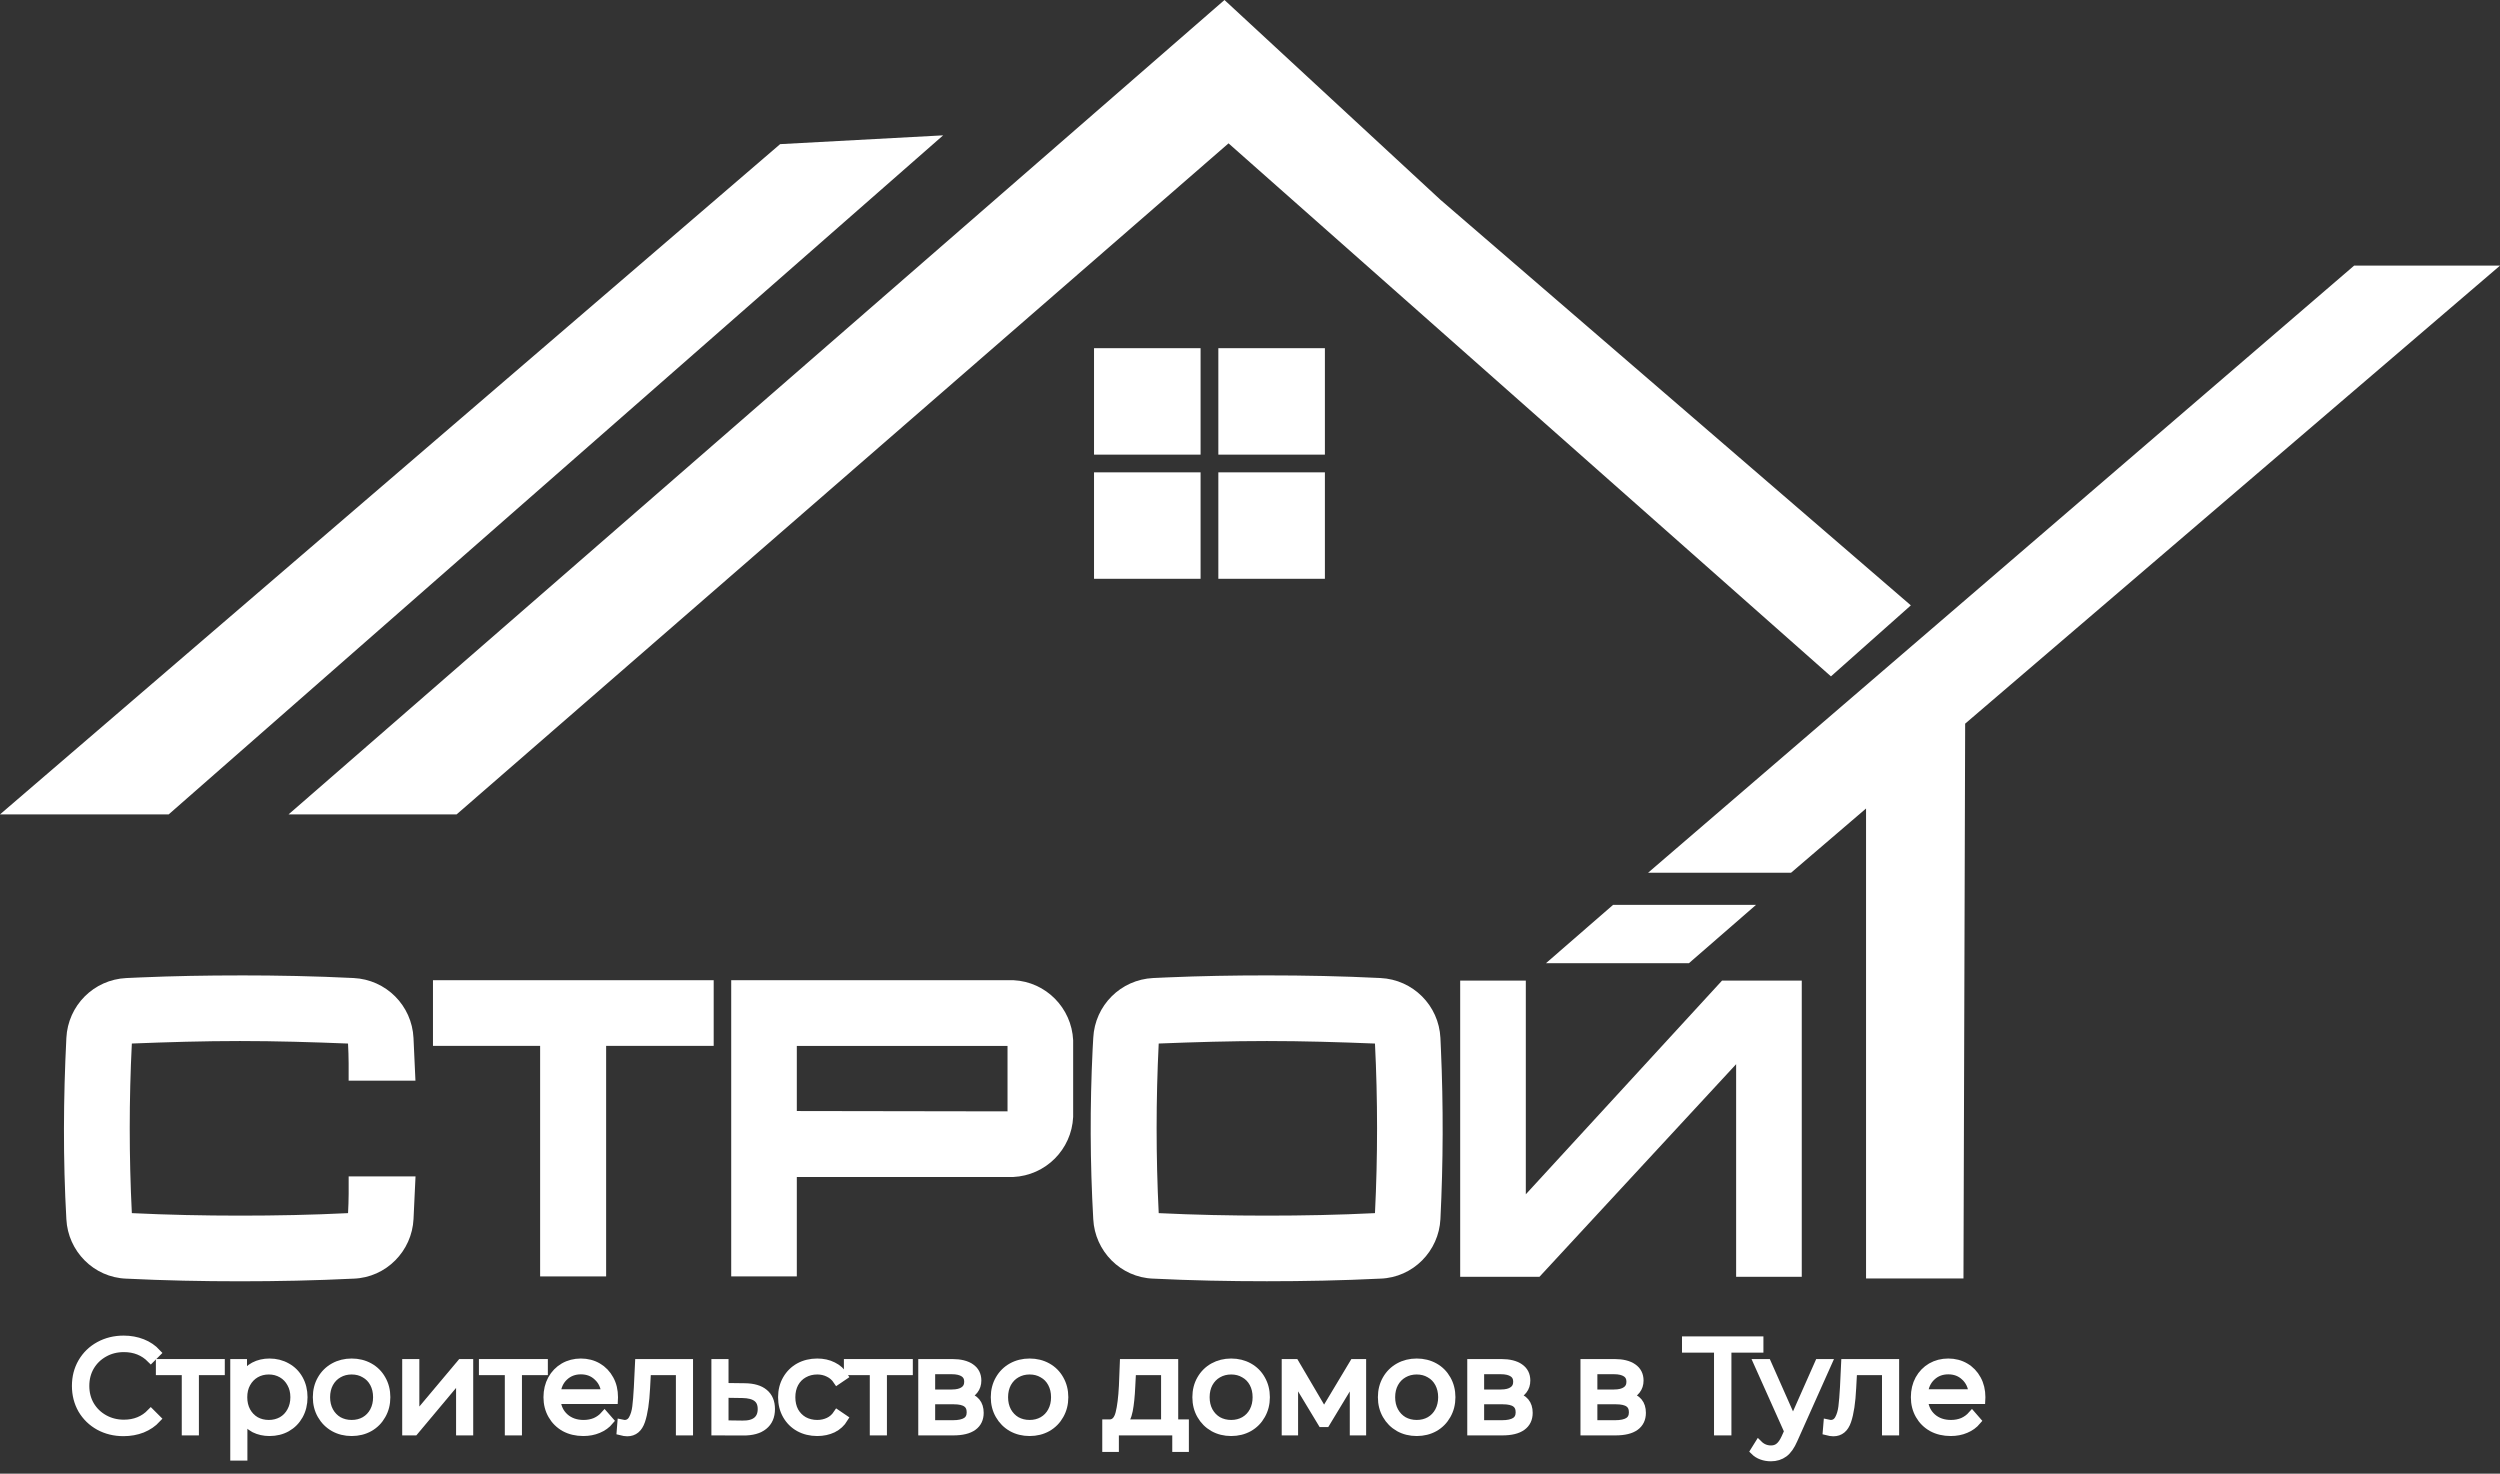
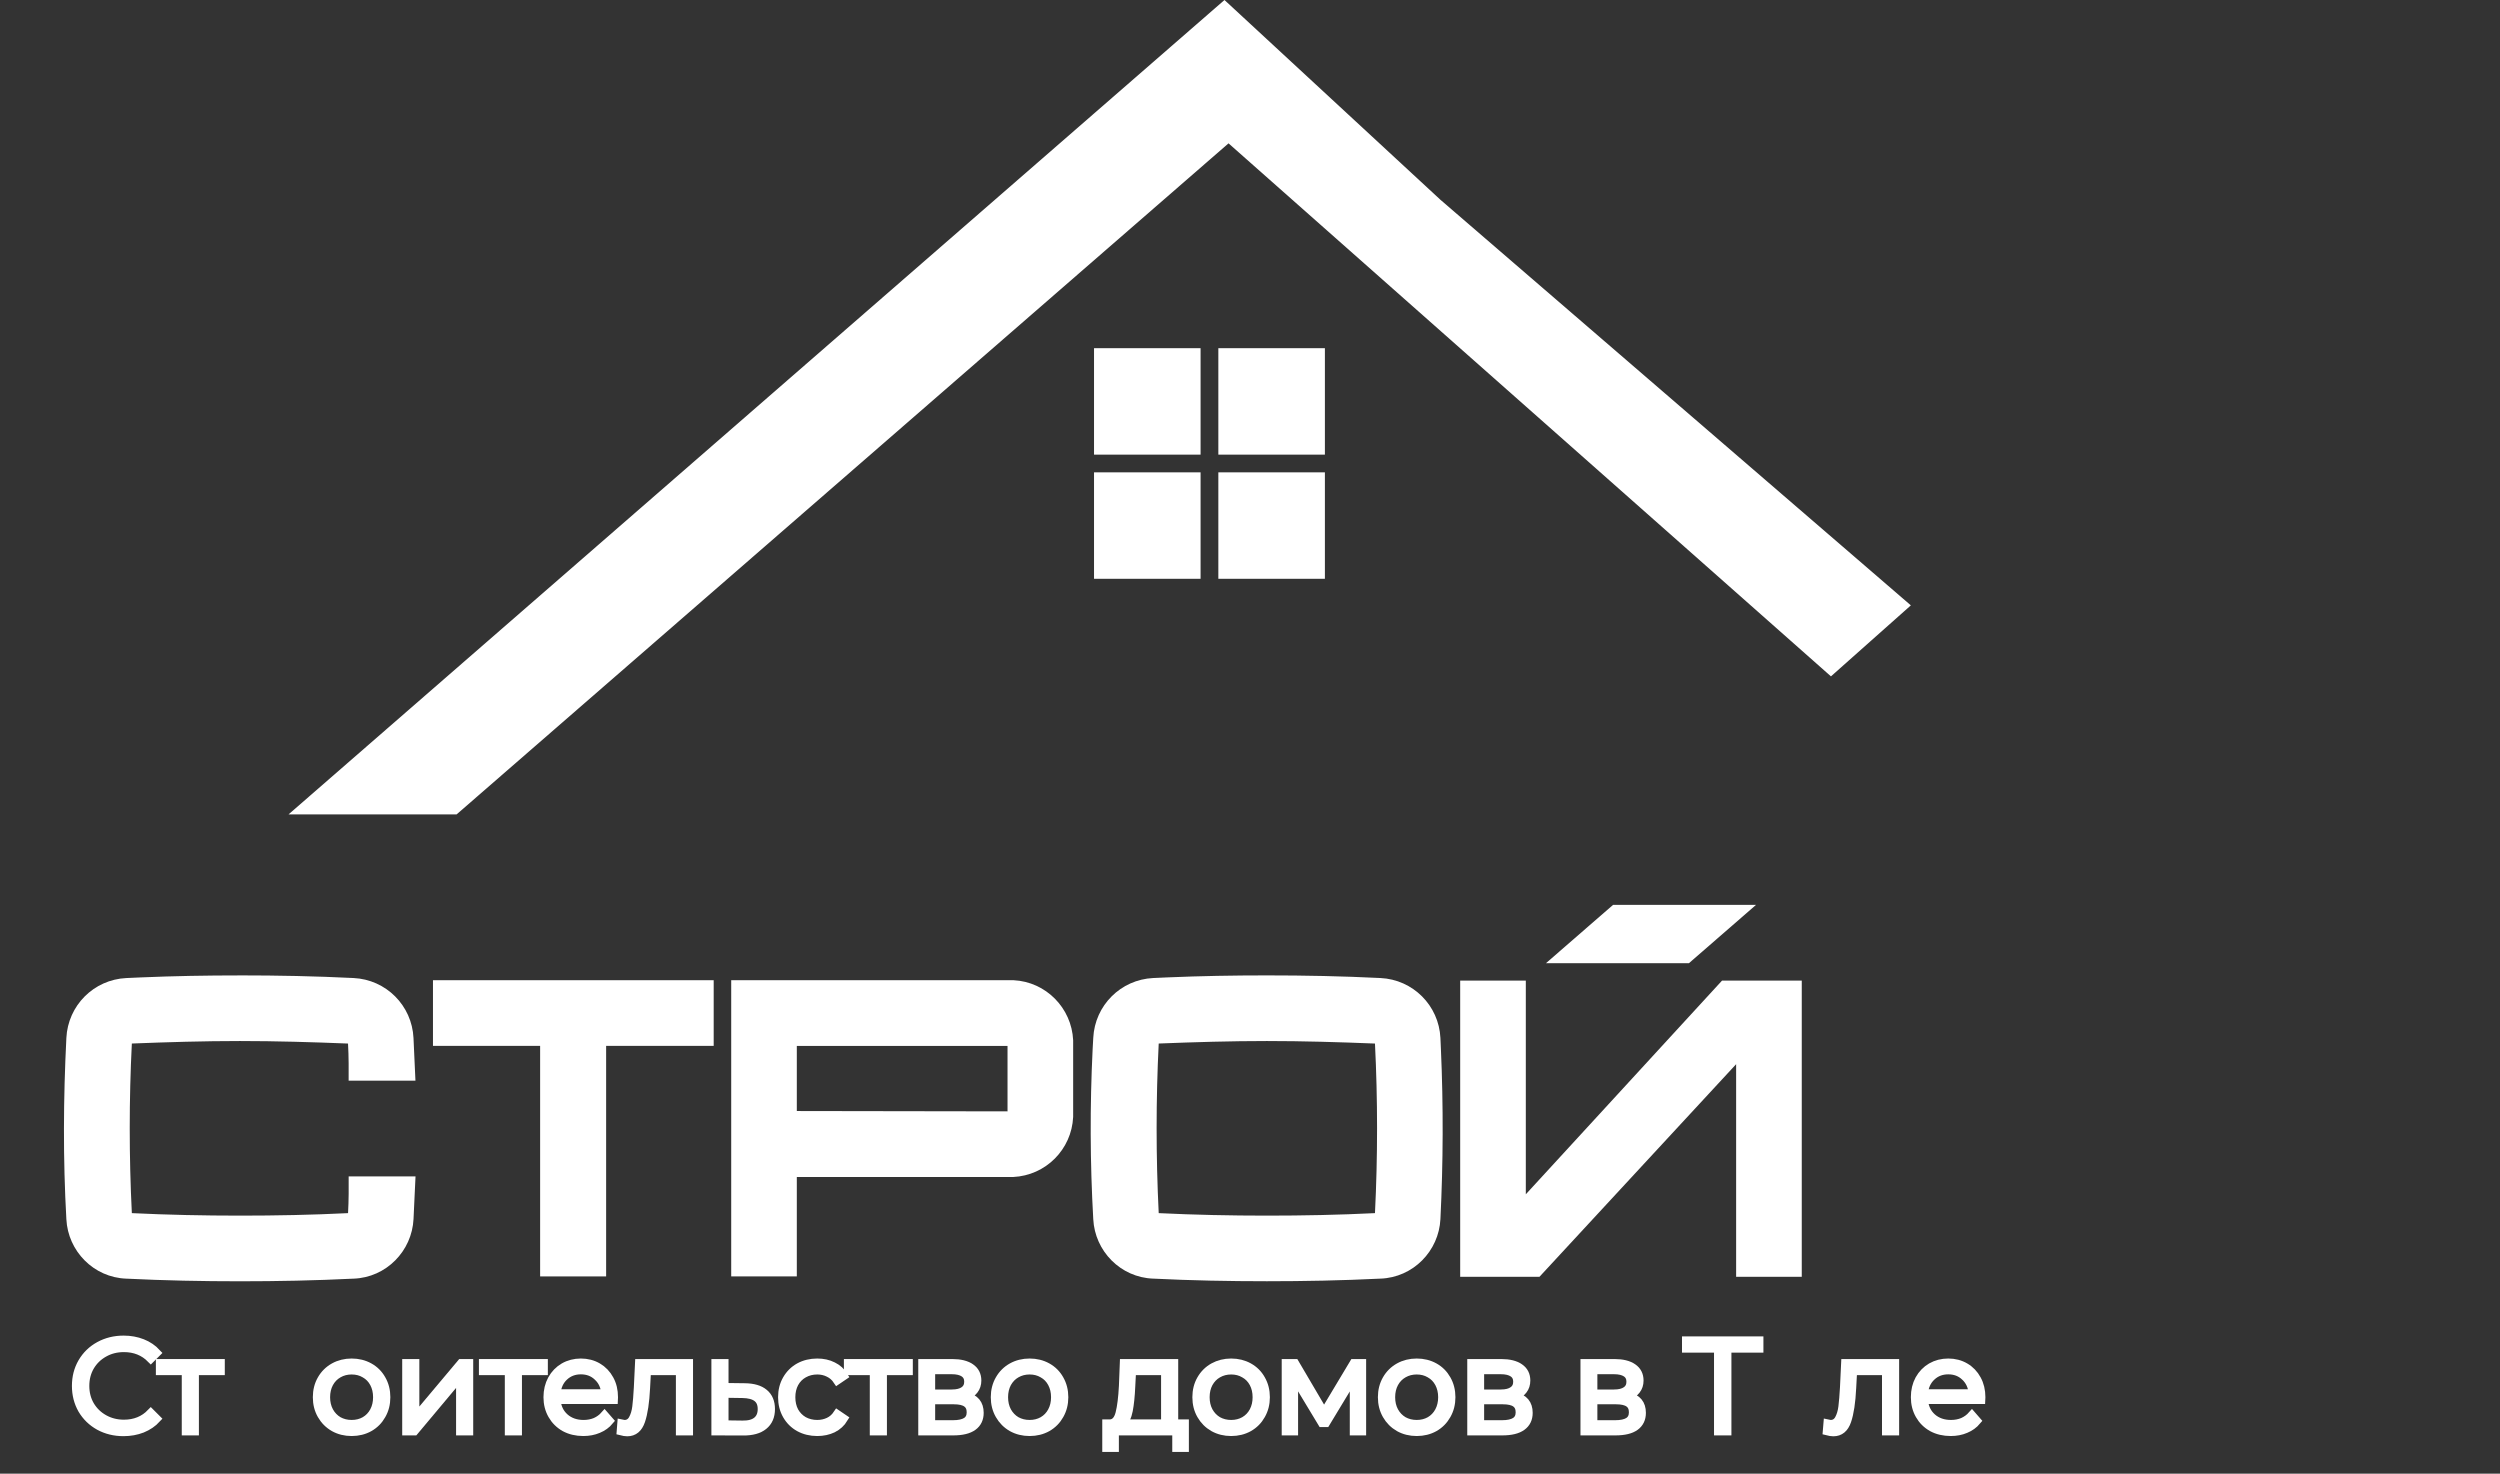
<svg xmlns="http://www.w3.org/2000/svg" width="95" height="56" viewBox="0 0 95 56" fill="none">
  <rect x="0" y="0" width="95" height="56" fill="#333333" stroke="none" />
  <g clip-path="url(#clip0_236_613)">
    <path d="M57.981 37.263V45.383L65.437 37.263H68.467V48.518H65.973V40.439L58.5 48.518H55.487V37.263H57.981Z" fill="white" />
    <path d="M48.139 37.065C49.567 37.065 51.011 37.093 52.458 37.165C53.693 37.224 54.676 38.207 54.736 39.443L54.755 39.873C54.85 42.024 54.842 44.174 54.736 46.325C54.677 47.537 53.703 48.543 52.458 48.588C52.458 48.588 52.45 48.588 52.445 48.588C51.003 48.659 49.563 48.687 48.139 48.687C46.715 48.687 45.261 48.659 43.833 48.588C43.83 48.588 43.828 48.588 43.825 48.588C43.824 48.588 43.823 48.588 43.821 48.588C42.578 48.543 41.605 47.539 41.544 46.328C41.422 44.175 41.415 42.023 41.52 39.87L41.544 39.439C41.605 38.206 42.587 37.225 43.821 37.165L44.359 37.141C45.615 37.087 46.878 37.065 48.14 37.065H48.139ZM48.139 39.559C46.782 39.559 45.397 39.6 44.031 39.654C43.925 41.785 43.925 43.955 44.031 46.099C45.39 46.165 46.778 46.194 48.14 46.194C49.503 46.194 50.885 46.167 52.249 46.099C52.355 43.955 52.355 41.786 52.249 39.655C50.879 39.6 49.502 39.559 48.142 39.559H48.139Z" fill="white" />
    <path d="M38.5 37.248H38.516C39.741 37.309 40.721 38.296 40.78 39.529V39.545V42.43V42.446C40.72 43.683 39.737 44.667 38.501 44.726H38.485H30.279V48.502H27.786V37.247H38.5V37.248ZM30.279 42.219L38.286 42.232V39.745H30.279V42.22V42.219Z" fill="white" />
    <path d="M27.12 37.248V39.743H23.033V48.504H20.525V39.743H16.453V37.248H27.12Z" fill="white" />
    <path d="M9.116 37.065C10.544 37.065 11.989 37.093 13.434 37.165C14.671 37.224 15.654 38.208 15.713 39.445C15.727 39.745 15.741 40.057 15.755 40.37L15.787 41.065H13.248V40.399C13.248 40.149 13.237 39.909 13.225 39.655C11.855 39.6 10.479 39.559 9.117 39.559C7.756 39.559 6.375 39.6 5.01 39.654C4.903 41.785 4.903 43.955 5.01 46.099C6.369 46.165 7.756 46.194 9.118 46.194C10.481 46.194 11.864 46.167 13.226 46.099C13.238 45.838 13.249 45.603 13.249 45.368V44.703H15.79L15.757 45.4C15.742 45.697 15.729 46.01 15.714 46.322C15.655 47.537 14.681 48.544 13.436 48.589C13.436 48.589 13.428 48.589 13.424 48.589C11.981 48.66 10.541 48.689 9.117 48.689C7.693 48.689 6.239 48.66 4.811 48.589C4.809 48.589 4.806 48.589 4.804 48.589C4.802 48.589 4.801 48.589 4.799 48.589C3.556 48.544 2.583 47.54 2.522 46.33C2.393 44.031 2.407 41.736 2.522 39.444C2.582 38.208 3.564 37.225 4.799 37.166L5.337 37.142C6.593 37.088 7.856 37.066 9.117 37.066L9.116 37.065Z" fill="white" />
-     <path d="M0 30.947H6.41L35.839 5.143L29.645 5.477L0 30.947Z" fill="white" />
    <path d="M50.346 13.231H46.297V17.276H50.346V13.231Z" fill="white" />
    <path d="M50.346 17.949H46.297V21.994H50.346V17.949Z" fill="white" />
    <path d="M45.622 17.949H41.573V21.994H45.622V17.949Z" fill="white" />
    <path d="M45.622 13.231H41.573V17.276H45.622V13.231Z" fill="white" />
    <path d="M61.297 34.385H66.729L64.179 36.602H58.746L61.297 34.385Z" fill="white" />
-     <path d="M95 10.094H89.456L62.627 33.164H68.06L70.91 30.723V48.582H74.612L74.676 27.499L95 10.094Z" fill="white" />
-     <path d="M72.612 23.004L54.738 7.593L46.53 0L10.965 30.947H17.351L46.684 5.447L69.576 25.702L72.612 23.004Z" fill="white" />
+     <path d="M72.612 23.004L54.738 7.593L46.53 0L10.965 30.947H17.351L46.684 5.447L69.576 25.702Z" fill="white" />
  </g>
  <path d="M75.29 53.203H73.114C73.134 53.473 73.238 53.692 73.425 53.86C73.613 54.025 73.851 54.108 74.138 54.108C74.299 54.108 74.448 54.08 74.583 54.024C74.718 53.964 74.835 53.879 74.934 53.767L75.132 53.994C75.016 54.132 74.871 54.238 74.696 54.31C74.525 54.383 74.335 54.419 74.128 54.419C73.861 54.419 73.623 54.363 73.416 54.251C73.211 54.136 73.051 53.977 72.936 53.776C72.821 53.575 72.763 53.348 72.763 53.094C72.763 52.84 72.817 52.613 72.926 52.412C73.038 52.211 73.19 52.054 73.381 51.942C73.576 51.83 73.793 51.774 74.034 51.774C74.274 51.774 74.49 51.83 74.681 51.942C74.873 52.054 75.023 52.211 75.132 52.412C75.24 52.609 75.295 52.837 75.295 53.094L75.29 53.203ZM74.034 52.075C73.783 52.075 73.572 52.156 73.401 52.318C73.233 52.476 73.137 52.684 73.114 52.941H74.958C74.935 52.684 74.838 52.476 74.667 52.318C74.499 52.156 74.288 52.075 74.034 52.075Z" fill="white" stroke="white" stroke-width="0.3" />
  <path d="M72.017 51.794V54.395H71.666V52.105H70.42L70.385 52.748C70.359 53.288 70.296 53.704 70.197 53.994C70.098 54.284 69.922 54.429 69.668 54.429C69.599 54.429 69.515 54.416 69.416 54.39L69.441 54.088C69.5 54.101 69.541 54.108 69.564 54.108C69.699 54.108 69.802 54.045 69.871 53.92C69.94 53.794 69.986 53.64 70.009 53.455C70.032 53.27 70.052 53.026 70.069 52.723L70.113 51.794H72.017Z" fill="white" stroke="white" stroke-width="0.3" />
-   <path d="M69.46 51.794L68.159 54.706C68.053 54.95 67.932 55.123 67.793 55.225C67.655 55.327 67.488 55.379 67.294 55.379C67.168 55.379 67.051 55.359 66.943 55.319C66.834 55.28 66.74 55.22 66.661 55.141L66.824 54.879C66.956 55.011 67.114 55.077 67.299 55.077C67.417 55.077 67.518 55.044 67.6 54.978C67.686 54.912 67.765 54.8 67.838 54.642L67.951 54.39L66.789 51.794H67.155L68.134 54.004L69.113 51.794H69.46Z" fill="white" stroke="white" stroke-width="0.3" />
  <path d="M66.86 51.25H65.644V54.395H65.283V51.25H64.066V50.933H66.86V51.25Z" fill="white" stroke="white" stroke-width="0.3" />
  <path d="M61.865 53.05C62.218 53.132 62.394 53.344 62.394 53.687C62.394 53.915 62.31 54.09 62.142 54.212C61.974 54.334 61.723 54.395 61.39 54.395H60.208V51.794H61.356C61.652 51.794 61.885 51.851 62.053 51.967C62.221 52.082 62.305 52.247 62.305 52.461C62.305 52.603 62.266 52.725 62.186 52.827C62.111 52.926 62.003 53 61.865 53.05ZM60.55 52.951H61.331C61.532 52.951 61.685 52.913 61.791 52.837C61.9 52.761 61.954 52.651 61.954 52.505C61.954 52.361 61.9 52.252 61.791 52.179C61.685 52.107 61.532 52.07 61.331 52.07H60.55V52.951ZM61.375 54.118C61.599 54.118 61.768 54.081 61.88 54.009C61.992 53.936 62.048 53.822 62.048 53.668C62.048 53.513 61.997 53.399 61.895 53.326C61.792 53.251 61.631 53.213 61.41 53.213H60.55V54.118H61.375Z" fill="white" stroke="white" stroke-width="0.3" />
  <path d="M57.562 53.05C57.915 53.132 58.092 53.344 58.092 53.687C58.092 53.915 58.008 54.09 57.839 54.212C57.671 54.334 57.421 54.395 57.088 54.395H55.906V51.794H57.053C57.35 51.794 57.582 51.851 57.75 51.967C57.919 52.082 58.002 52.247 58.002 52.461C58.002 52.603 57.963 52.725 57.884 52.827C57.808 52.926 57.701 53 57.562 53.05ZM56.247 52.951H57.028C57.23 52.951 57.383 52.913 57.488 52.837C57.597 52.761 57.651 52.651 57.651 52.505C57.651 52.361 57.597 52.252 57.488 52.179C57.383 52.107 57.23 52.07 57.028 52.07H56.247V52.951ZM57.073 54.118C57.297 54.118 57.465 54.081 57.577 54.009C57.689 53.936 57.745 53.822 57.745 53.668C57.745 53.513 57.694 53.399 57.592 53.326C57.49 53.251 57.328 53.213 57.108 53.213H56.247V54.118H57.073Z" fill="white" stroke="white" stroke-width="0.3" />
  <path d="M53.835 54.419C53.585 54.419 53.359 54.363 53.158 54.251C52.957 54.136 52.798 53.977 52.683 53.776C52.568 53.575 52.51 53.348 52.51 53.094C52.51 52.84 52.568 52.613 52.683 52.412C52.798 52.211 52.957 52.054 53.158 51.942C53.359 51.83 53.585 51.774 53.835 51.774C54.086 51.774 54.312 51.83 54.513 51.942C54.714 52.054 54.87 52.211 54.983 52.412C55.098 52.613 55.156 52.84 55.156 53.094C55.156 53.348 55.098 53.575 54.983 53.776C54.87 53.977 54.714 54.136 54.513 54.251C54.312 54.363 54.086 54.419 53.835 54.419ZM53.835 54.108C54.02 54.108 54.185 54.066 54.33 53.984C54.478 53.898 54.593 53.778 54.676 53.623C54.758 53.468 54.8 53.292 54.8 53.094C54.8 52.896 54.758 52.72 54.676 52.565C54.593 52.41 54.478 52.291 54.33 52.209C54.185 52.123 54.02 52.08 53.835 52.08C53.651 52.08 53.484 52.123 53.336 52.209C53.191 52.291 53.075 52.41 52.99 52.565C52.907 52.72 52.866 52.896 52.866 53.094C52.866 53.292 52.907 53.468 52.99 53.623C53.075 53.778 53.191 53.898 53.336 53.984C53.484 54.066 53.651 54.108 53.835 54.108Z" fill="white" stroke="white" stroke-width="0.3" />
  <path d="M51.763 51.794V54.395H51.442V52.337L50.389 54.078H50.23L49.177 52.333V54.395H48.855V51.794H49.212L50.314 53.668L51.437 51.794H51.763Z" fill="white" stroke="white" stroke-width="0.3" />
  <path d="M46.785 54.419C46.534 54.419 46.309 54.363 46.107 54.251C45.906 54.136 45.748 53.977 45.633 53.776C45.517 53.575 45.46 53.348 45.46 53.094C45.46 52.84 45.517 52.613 45.633 52.412C45.748 52.211 45.906 52.054 46.107 51.942C46.309 51.83 46.534 51.774 46.785 51.774C47.035 51.774 47.261 51.83 47.462 51.942C47.663 52.054 47.82 52.211 47.932 52.412C48.047 52.613 48.105 52.84 48.105 53.094C48.105 53.348 48.047 53.575 47.932 53.776C47.82 53.977 47.663 54.136 47.462 54.251C47.261 54.363 47.035 54.419 46.785 54.419ZM46.785 54.108C46.969 54.108 47.134 54.066 47.279 53.984C47.428 53.898 47.543 53.778 47.626 53.623C47.708 53.468 47.749 53.292 47.749 53.094C47.749 52.896 47.708 52.72 47.626 52.565C47.543 52.41 47.428 52.291 47.279 52.209C47.134 52.123 46.969 52.08 46.785 52.08C46.6 52.08 46.434 52.123 46.285 52.209C46.14 52.291 46.025 52.41 45.939 52.565C45.857 52.72 45.816 52.896 45.816 53.094C45.816 53.292 45.857 53.468 45.939 53.623C46.025 53.778 46.14 53.898 46.285 53.984C46.434 54.066 46.6 54.108 46.785 54.108Z" fill="white" stroke="white" stroke-width="0.3" />
  <path d="M45.027 54.088V55.023H44.696V54.395H42.367V55.023H42.036V54.088H42.184C42.359 54.078 42.477 53.95 42.54 53.702C42.603 53.455 42.646 53.109 42.669 52.664L42.703 51.794H44.622V54.088H45.027ZM42.99 52.684C42.974 53.053 42.942 53.358 42.896 53.598C42.85 53.836 42.768 53.999 42.649 54.088H44.271V52.105H43.02L42.99 52.684Z" fill="white" stroke="white" stroke-width="0.3" />
  <path d="M39.126 54.419C38.875 54.419 38.649 54.363 38.448 54.251C38.247 54.136 38.089 53.977 37.974 53.776C37.858 53.575 37.8 53.348 37.8 53.094C37.8 52.84 37.858 52.613 37.974 52.412C38.089 52.211 38.247 52.054 38.448 51.942C38.649 51.83 38.875 51.774 39.126 51.774C39.376 51.774 39.602 51.83 39.803 51.942C40.004 52.054 40.161 52.211 40.273 52.412C40.388 52.613 40.446 52.84 40.446 53.094C40.446 53.348 40.388 53.575 40.273 53.776C40.161 53.977 40.004 54.136 39.803 54.251C39.602 54.363 39.376 54.419 39.126 54.419ZM39.126 54.108C39.31 54.108 39.475 54.066 39.62 53.984C39.769 53.898 39.884 53.778 39.966 53.623C40.049 53.468 40.09 53.292 40.09 53.094C40.09 52.896 40.049 52.72 39.966 52.565C39.884 52.41 39.769 52.291 39.62 52.209C39.475 52.123 39.31 52.08 39.126 52.08C38.941 52.08 38.775 52.123 38.626 52.209C38.481 52.291 38.366 52.41 38.28 52.565C38.198 52.72 38.157 52.896 38.157 53.094C38.157 53.292 38.198 53.468 38.28 53.623C38.366 53.778 38.481 53.898 38.626 53.984C38.775 54.066 38.941 54.108 39.126 54.108Z" fill="white" stroke="white" stroke-width="0.3" />
  <path d="M36.701 53.05C37.053 53.132 37.23 53.344 37.23 53.687C37.23 53.915 37.146 54.09 36.978 54.212C36.81 54.334 36.559 54.395 36.226 54.395H35.044V51.794H36.191C36.488 51.794 36.721 51.851 36.889 51.967C37.057 52.082 37.141 52.247 37.141 52.461C37.141 52.603 37.101 52.725 37.022 52.827C36.946 52.926 36.839 53 36.701 53.05ZM35.386 52.951H36.167C36.368 52.951 36.521 52.913 36.627 52.837C36.735 52.761 36.79 52.651 36.79 52.505C36.79 52.361 36.735 52.252 36.627 52.179C36.521 52.107 36.368 52.07 36.167 52.07H35.386V52.951ZM36.211 54.118C36.435 54.118 36.604 54.081 36.716 54.009C36.828 53.936 36.884 53.822 36.884 53.668C36.884 53.513 36.833 53.399 36.73 53.326C36.628 53.251 36.467 53.213 36.246 53.213H35.386V54.118H36.211Z" fill="white" stroke="white" stroke-width="0.3" />
  <path d="M34.537 52.105H33.553V54.395H33.202V52.105H32.218V51.794H34.537V52.105Z" fill="white" stroke="white" stroke-width="0.3" />
  <path d="M31.057 54.419C30.8 54.419 30.569 54.363 30.364 54.251C30.163 54.139 30.005 53.982 29.89 53.781C29.774 53.577 29.717 53.348 29.717 53.094C29.717 52.84 29.774 52.613 29.89 52.412C30.005 52.211 30.163 52.054 30.364 51.942C30.569 51.83 30.8 51.774 31.057 51.774C31.281 51.774 31.48 51.818 31.655 51.907C31.833 51.993 31.973 52.12 32.075 52.288L31.813 52.466C31.728 52.337 31.619 52.242 31.487 52.179C31.355 52.113 31.212 52.08 31.057 52.08C30.869 52.08 30.699 52.123 30.547 52.209C30.399 52.291 30.282 52.41 30.196 52.565C30.114 52.72 30.073 52.896 30.073 53.094C30.073 53.295 30.114 53.473 30.196 53.628C30.282 53.78 30.399 53.898 30.547 53.984C30.699 54.066 30.869 54.108 31.057 54.108C31.212 54.108 31.355 54.076 31.487 54.014C31.619 53.951 31.728 53.855 31.813 53.727L32.075 53.905C31.973 54.073 31.833 54.202 31.655 54.291C31.477 54.376 31.278 54.419 31.057 54.419Z" fill="white" stroke="white" stroke-width="0.3" />
  <path d="M28.3 52.713C28.627 52.717 28.874 52.789 29.042 52.931C29.213 53.072 29.299 53.277 29.299 53.544C29.299 53.821 29.207 54.033 29.022 54.182C28.841 54.33 28.577 54.403 28.231 54.399L27.183 54.395V51.794H27.534V52.703L28.3 52.713ZM28.211 54.132C28.452 54.136 28.633 54.088 28.755 53.989C28.88 53.887 28.943 53.739 28.943 53.544C28.943 53.353 28.882 53.211 28.76 53.119C28.638 53.026 28.455 52.979 28.211 52.975L27.534 52.965V54.123L28.211 54.132Z" fill="white" stroke="white" stroke-width="0.3" />
  <path d="M26.185 51.794V54.395H25.834V52.105H24.587L24.553 52.748C24.526 53.288 24.464 53.704 24.365 53.994C24.266 54.284 24.09 54.429 23.836 54.429C23.767 54.429 23.683 54.416 23.584 54.39L23.608 54.088C23.668 54.101 23.709 54.108 23.732 54.108C23.867 54.108 23.969 54.045 24.038 53.92C24.108 53.794 24.154 53.64 24.177 53.455C24.2 53.27 24.22 53.026 24.236 52.723L24.281 51.794H26.185Z" fill="white" stroke="white" stroke-width="0.3" />
  <path d="M23.329 53.203H21.154C21.173 53.473 21.277 53.692 21.465 53.86C21.653 54.025 21.89 54.108 22.177 54.108C22.339 54.108 22.487 54.08 22.622 54.024C22.757 53.964 22.874 53.879 22.973 53.767L23.171 53.994C23.056 54.132 22.911 54.238 22.736 54.31C22.564 54.383 22.375 54.419 22.167 54.419C21.9 54.419 21.663 54.363 21.455 54.251C21.251 54.136 21.091 53.977 20.976 53.776C20.86 53.575 20.802 53.348 20.802 53.094C20.802 52.84 20.857 52.613 20.966 52.412C21.078 52.211 21.229 52.054 21.421 51.942C21.615 51.83 21.833 51.774 22.073 51.774C22.314 51.774 22.53 51.83 22.721 51.942C22.912 52.054 23.062 52.211 23.171 52.412C23.28 52.609 23.334 52.837 23.334 53.094L23.329 53.203ZM22.073 52.075C21.823 52.075 21.612 52.156 21.44 52.318C21.272 52.476 21.177 52.684 21.154 52.941H22.998C22.975 52.684 22.878 52.476 22.706 52.318C22.538 52.156 22.327 52.075 22.073 52.075Z" fill="white" stroke="white" stroke-width="0.3" />
  <path d="M20.668 52.105H19.684V54.395H19.333V52.105H18.349V51.794H20.668V52.105Z" fill="white" stroke="white" stroke-width="0.3" />
  <path d="M15.434 51.794H15.785V53.86L17.52 51.794H17.832V54.395H17.481V52.328L15.75 54.395H15.434V51.794Z" fill="white" stroke="white" stroke-width="0.3" />
  <path d="M13.363 54.419C13.113 54.419 12.887 54.363 12.686 54.251C12.485 54.136 12.326 53.977 12.211 53.776C12.095 53.575 12.038 53.348 12.038 53.094C12.038 52.84 12.095 52.613 12.211 52.412C12.326 52.211 12.485 52.054 12.686 51.942C12.887 51.83 13.113 51.774 13.363 51.774C13.614 51.774 13.839 51.83 14.04 51.942C14.242 52.054 14.398 52.211 14.51 52.412C14.626 52.613 14.683 52.84 14.683 53.094C14.683 53.348 14.626 53.575 14.51 53.776C14.398 53.977 14.242 54.136 14.04 54.251C13.839 54.363 13.614 54.419 13.363 54.419ZM13.363 54.108C13.548 54.108 13.713 54.066 13.858 53.984C14.006 53.898 14.121 53.778 14.204 53.623C14.286 53.468 14.327 53.292 14.327 53.094C14.327 52.896 14.286 52.72 14.204 52.565C14.121 52.41 14.006 52.291 13.858 52.209C13.713 52.123 13.548 52.08 13.363 52.08C13.178 52.08 13.012 52.123 12.864 52.209C12.719 52.291 12.603 52.41 12.518 52.565C12.435 52.72 12.394 52.896 12.394 53.094C12.394 53.292 12.435 53.468 12.518 53.623C12.603 53.778 12.719 53.898 12.864 53.984C13.012 54.066 13.178 54.108 13.363 54.108Z" fill="white" stroke="white" stroke-width="0.3" />
-   <path d="M10.24 51.774C10.484 51.774 10.705 51.83 10.902 51.942C11.1 52.051 11.255 52.206 11.367 52.407C11.479 52.608 11.536 52.837 11.536 53.094C11.536 53.354 11.479 53.585 11.367 53.786C11.255 53.987 11.1 54.144 10.902 54.256C10.708 54.365 10.487 54.419 10.24 54.419C10.029 54.419 9.838 54.376 9.666 54.291C9.498 54.202 9.36 54.073 9.251 53.905V55.354H8.9V51.794H9.236V52.308C9.342 52.136 9.48 52.004 9.651 51.912C9.826 51.82 10.022 51.774 10.24 51.774ZM10.215 54.108C10.396 54.108 10.561 54.066 10.71 53.984C10.858 53.898 10.973 53.778 11.056 53.623C11.142 53.468 11.184 53.292 11.184 53.094C11.184 52.896 11.142 52.721 11.056 52.57C10.973 52.415 10.858 52.294 10.71 52.209C10.561 52.123 10.396 52.08 10.215 52.08C10.031 52.08 9.864 52.123 9.716 52.209C9.571 52.294 9.455 52.415 9.37 52.57C9.287 52.721 9.246 52.896 9.246 53.094C9.246 53.292 9.287 53.468 9.37 53.623C9.455 53.778 9.571 53.898 9.716 53.984C9.864 54.066 10.031 54.108 10.215 54.108Z" fill="white" stroke="white" stroke-width="0.3" />
  <path d="M8.392 52.105H7.408V54.395H7.057V52.105H6.073V51.794H8.392V52.105Z" fill="white" stroke="white" stroke-width="0.3" />
  <path d="M4.693 54.424C4.35 54.424 4.04 54.348 3.763 54.197C3.489 54.045 3.274 53.836 3.115 53.569C2.96 53.298 2.883 52.997 2.883 52.664C2.883 52.331 2.96 52.031 3.115 51.764C3.274 51.493 3.491 51.282 3.768 51.131C4.045 50.979 4.355 50.903 4.698 50.903C4.955 50.903 5.192 50.946 5.41 51.032C5.627 51.118 5.812 51.243 5.964 51.408L5.731 51.64C5.461 51.367 5.12 51.23 4.708 51.23C4.434 51.23 4.185 51.292 3.961 51.418C3.737 51.543 3.56 51.714 3.432 51.932C3.306 52.149 3.244 52.393 3.244 52.664C3.244 52.934 3.306 53.178 3.432 53.396C3.56 53.613 3.737 53.785 3.961 53.91C4.185 54.035 4.434 54.098 4.708 54.098C5.123 54.098 5.464 53.959 5.731 53.682L5.964 53.915C5.812 54.08 5.626 54.206 5.405 54.296C5.187 54.381 4.95 54.424 4.693 54.424Z" fill="white" stroke="white" stroke-width="0.3" />
  <defs>
    <clipPath id="clip0_236_613">
      <rect width="95" height="48.689" fill="white" />
    </clipPath>
  </defs>
</svg>